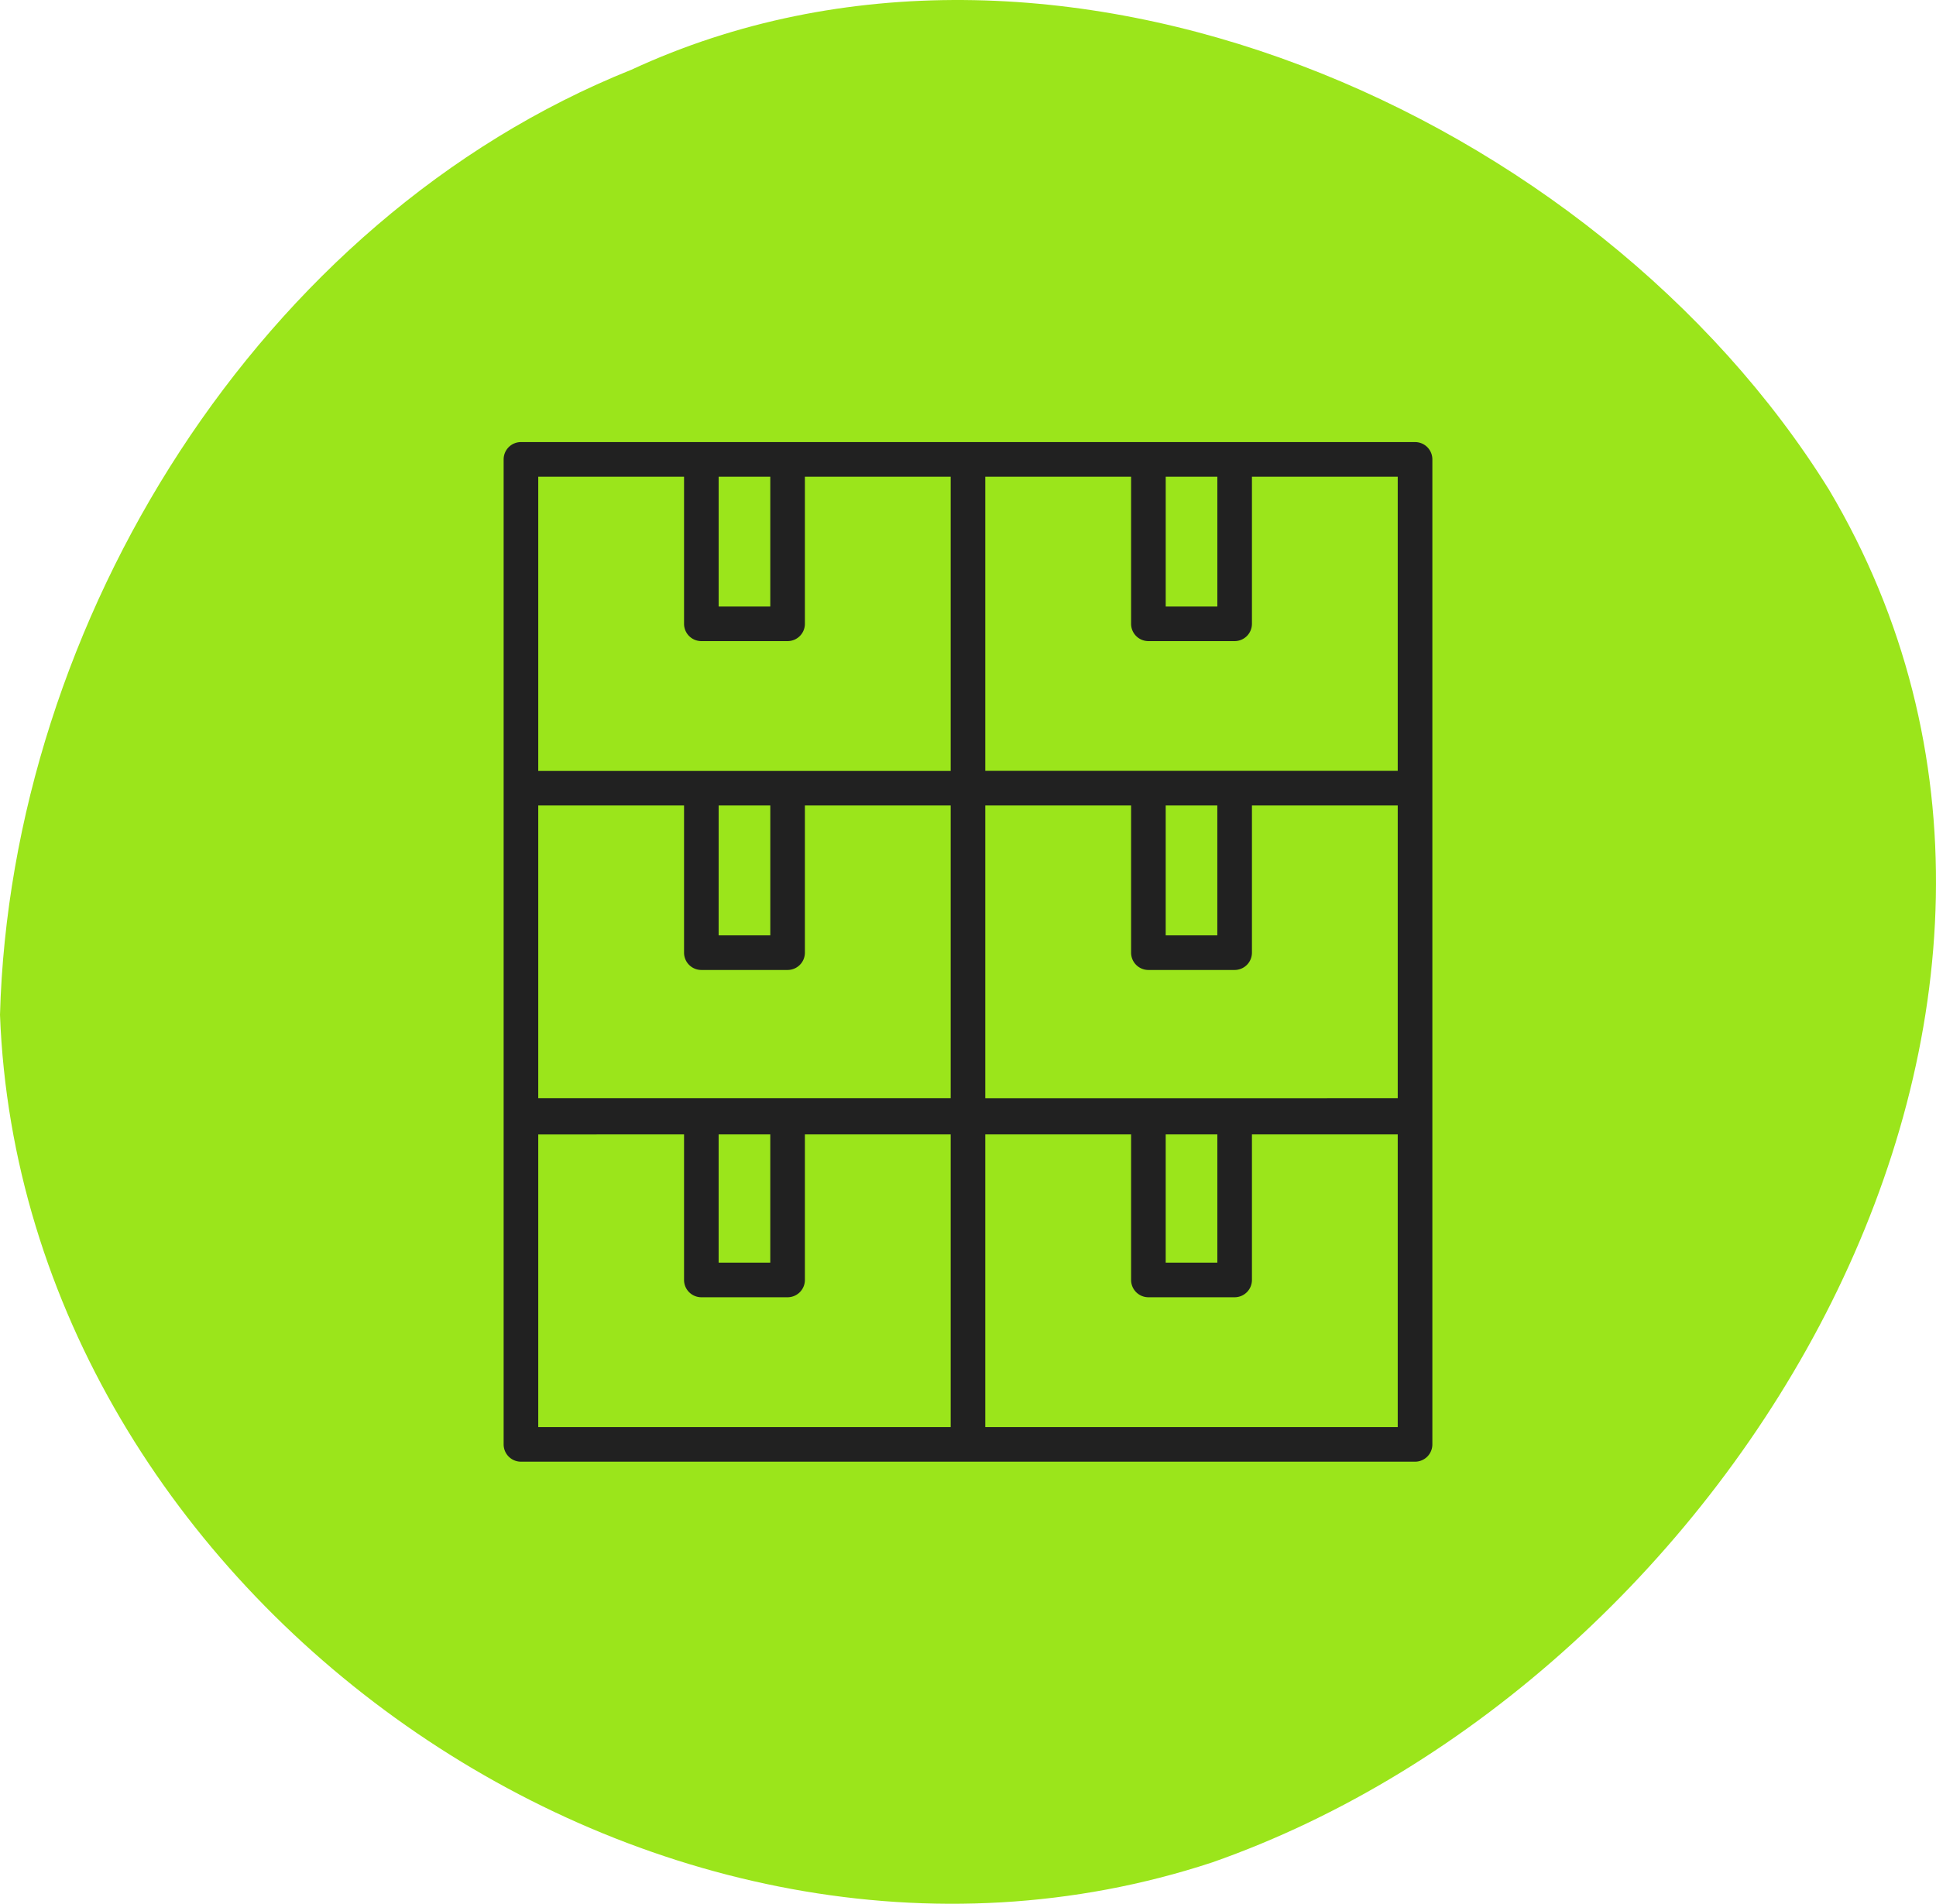
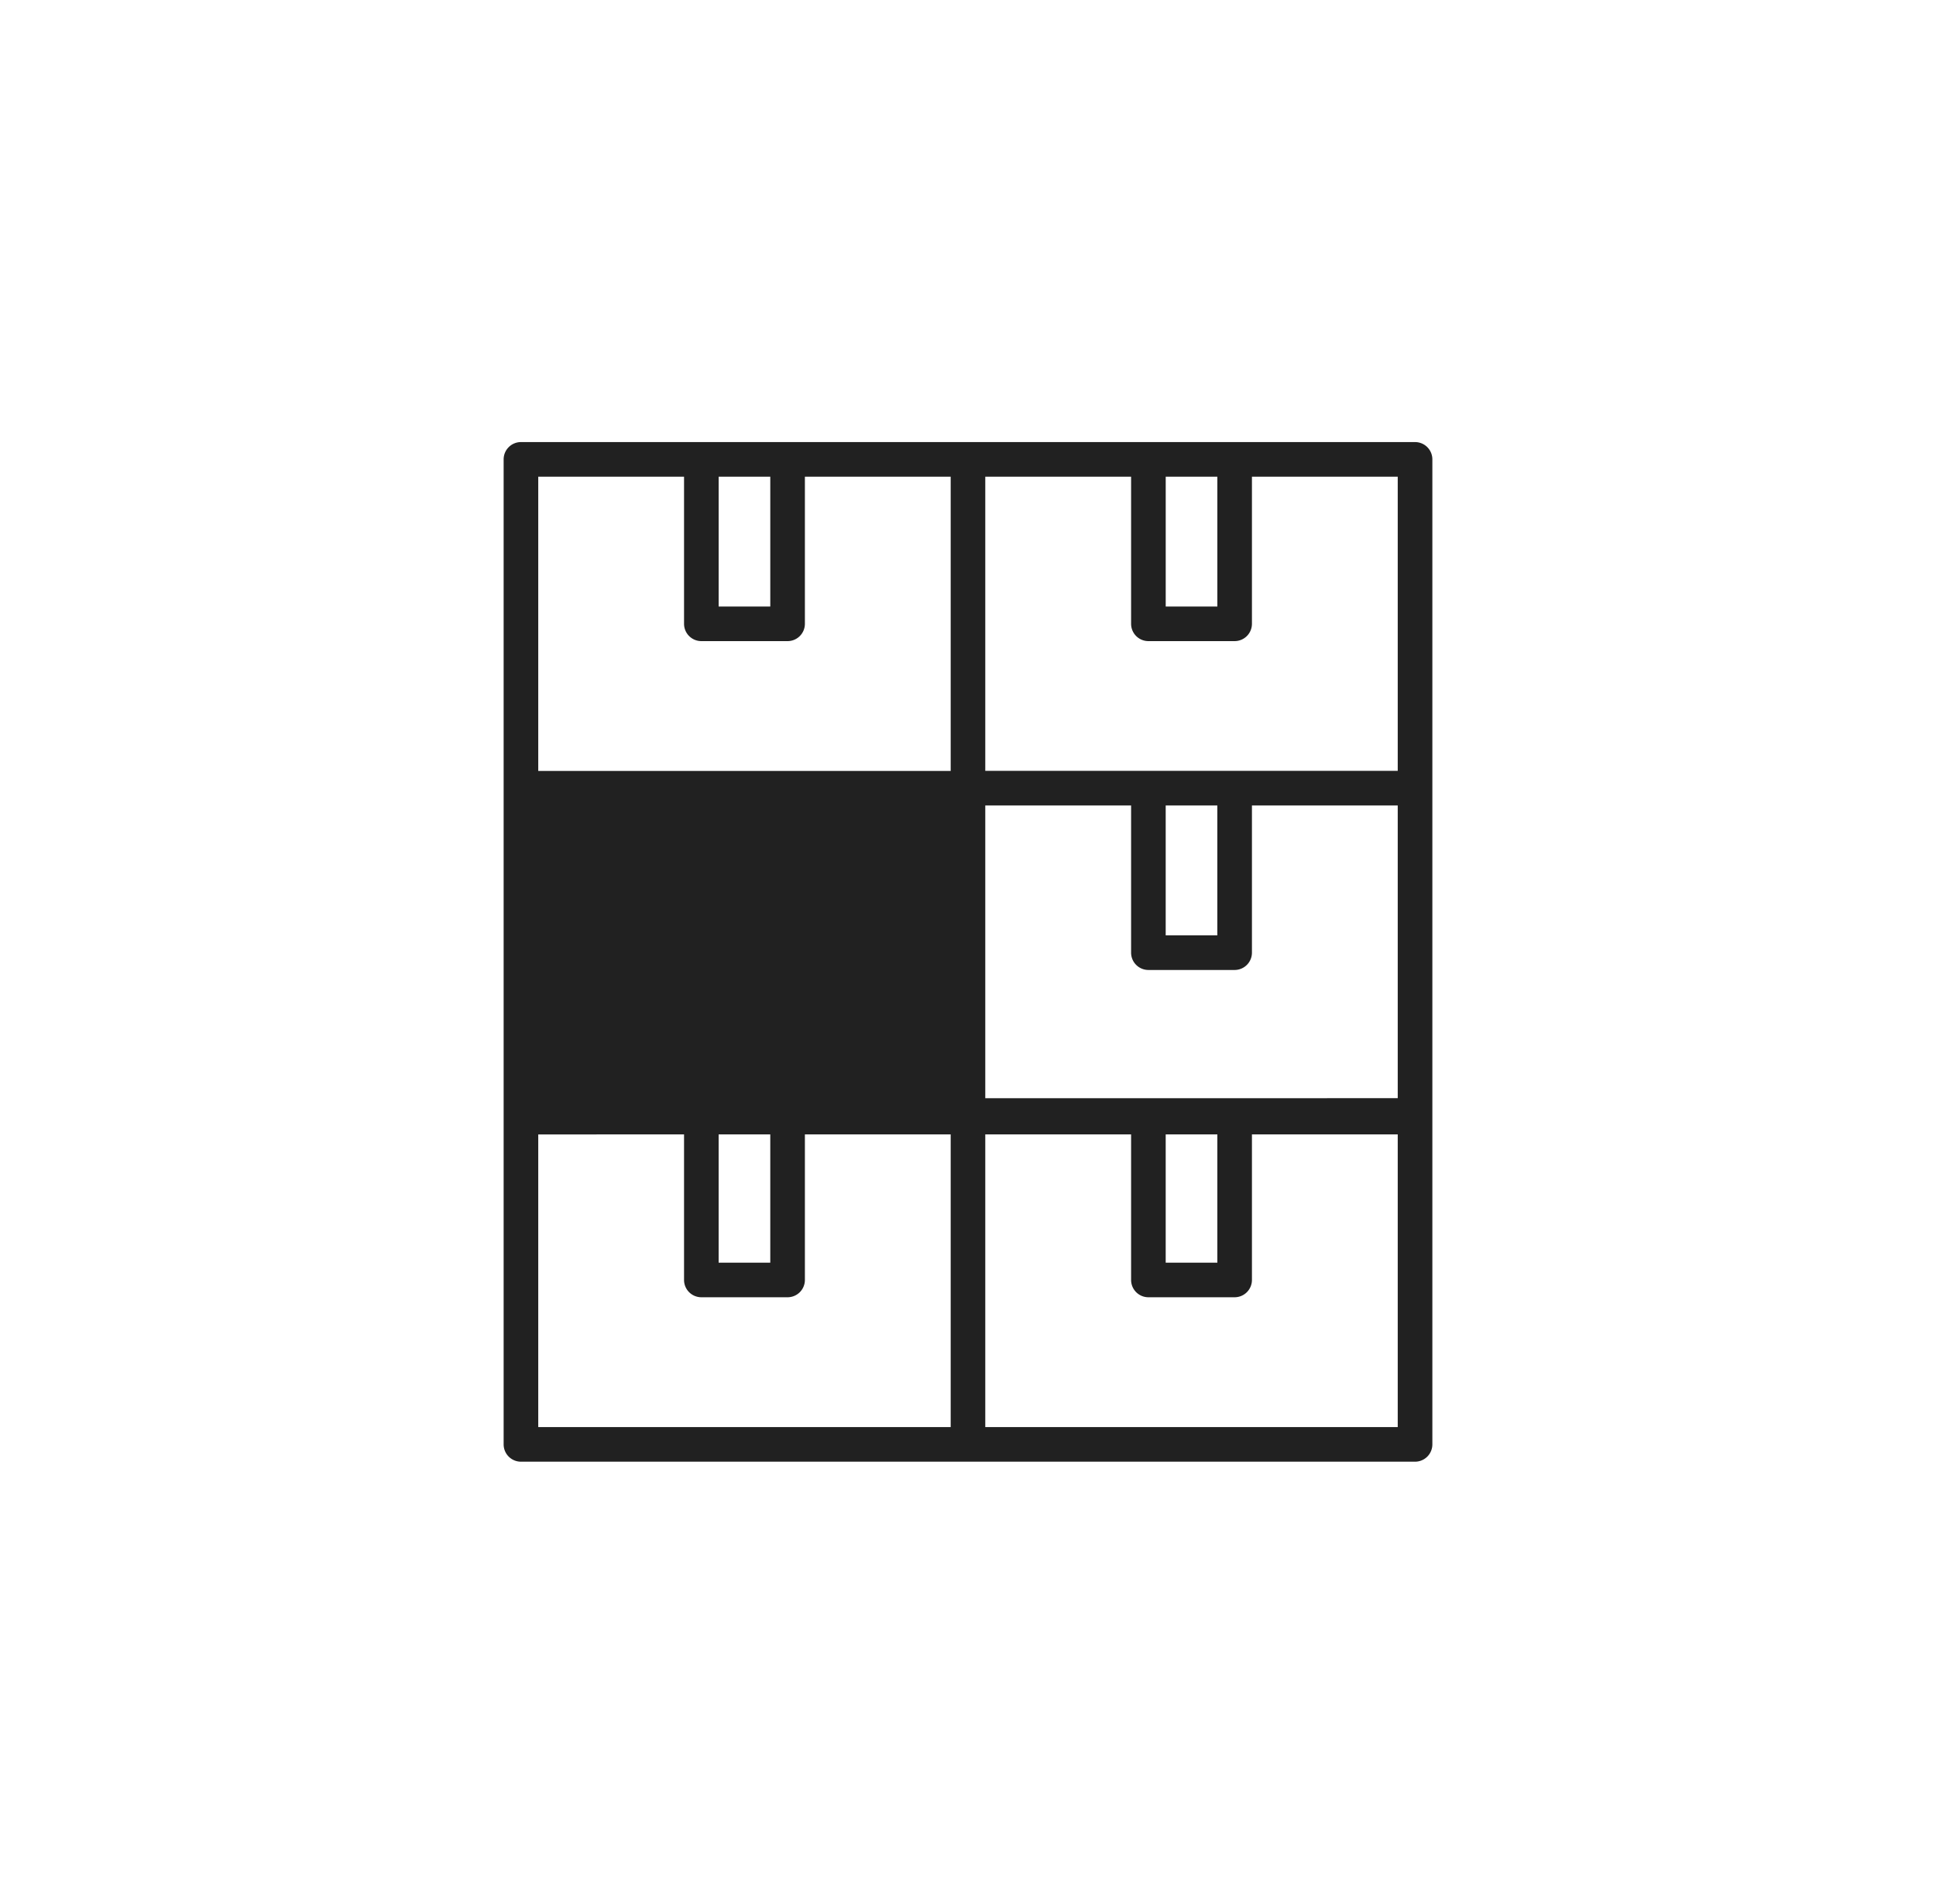
<svg xmlns="http://www.w3.org/2000/svg" width="145.427" height="143.025" viewBox="0 0 145.427 143.025">
  <defs>
    <clipPath id="clip-path">
      <rect id="Rectángulo_244" data-name="Rectángulo 244" width="69.762" height="76.601" fill="none" />
    </clipPath>
  </defs>
  <g id="ICONO_MEJORATENCION" data-name="ICONO MEJORATENCION" transform="translate(0)">
-     <path id="Trazado_496" data-name="Trazado 496" d="M47.438,5.234C19.455,16.452.81,46.735,0,76.24c1.657,43.779,49.336,77.4,91.053,63.678,39.2-13.731,69.452-64.183,46.341-103.121C119.838,8.506,79.1-9.428,47.438,5.234" transform="translate(0 0)" fill="#9be51b" />
    <g id="Grupo_249" data-name="Grupo 249" transform="translate(37.832 33.212)">
      <g id="Grupo_248" data-name="Grupo 248" clip-path="url(#clip-path)">
-         <path id="Trazado_3974" data-name="Trazado 3974" d="M68.463,0H1.3A1.3,1.3,0,0,0,0,1.3v74a1.3,1.3,0,0,0,1.3,1.3H68.463a1.3,1.3,0,0,0,1.3-1.3V1.3a1.3,1.3,0,0,0-1.3-1.3ZM49.732,52.011h3.879v9.637H49.732Zm-33.582,0h3.879v9.637H16.15ZM2.6,27.3H13.552V38.359a1.3,1.3,0,0,0,1.3,1.3h6.477a1.3,1.3,0,0,0,1.3-1.3V27.3H33.581v21.99H2.6Zm13.552,0h3.879V37.06H16.15ZM54.91,49.294H36.179V27.3H47.133V38.359a1.3,1.3,0,0,0,1.3,1.3h6.477a1.3,1.3,0,0,0,1.3-1.3V27.3H67.162v21.99ZM49.732,27.3H53.61V37.06H49.732Zm17.432-2.6H36.179V2.6H47.133V13.653a1.3,1.3,0,0,0,1.3,1.3h6.477a1.3,1.3,0,0,0,1.3-1.3V2.6H67.162V24.706ZM53.612,2.6v9.756H49.733V2.6ZM20.03,12.354H16.151V2.6H20.03ZM2.6,2.6H13.552V13.653a1.3,1.3,0,0,0,1.3,1.3h6.477a1.3,1.3,0,0,0,1.3-1.3V2.6H33.581V24.708H2.6Zm0,49.414H13.552V62.947a1.3,1.3,0,0,0,1.3,1.3h6.477a1.3,1.3,0,0,0,1.3-1.3V52.012H33.581V74H2.6ZM36.179,74V52.012H47.133V62.947a1.3,1.3,0,0,0,1.3,1.3h6.477a1.3,1.3,0,0,0,1.3-1.3V52.012H67.162V74Z" fill="#212121" />
+         <path id="Trazado_3974" data-name="Trazado 3974" d="M68.463,0H1.3A1.3,1.3,0,0,0,0,1.3v74a1.3,1.3,0,0,0,1.3,1.3H68.463a1.3,1.3,0,0,0,1.3-1.3V1.3a1.3,1.3,0,0,0-1.3-1.3ZM49.732,52.011h3.879v9.637H49.732Zm-33.582,0h3.879v9.637H16.15ZM2.6,27.3H13.552V38.359a1.3,1.3,0,0,0,1.3,1.3h6.477a1.3,1.3,0,0,0,1.3-1.3V27.3H33.581H2.6Zm13.552,0h3.879V37.06H16.15ZM54.91,49.294H36.179V27.3H47.133V38.359a1.3,1.3,0,0,0,1.3,1.3h6.477a1.3,1.3,0,0,0,1.3-1.3V27.3H67.162v21.99ZM49.732,27.3H53.61V37.06H49.732Zm17.432-2.6H36.179V2.6H47.133V13.653a1.3,1.3,0,0,0,1.3,1.3h6.477a1.3,1.3,0,0,0,1.3-1.3V2.6H67.162V24.706ZM53.612,2.6v9.756H49.733V2.6ZM20.03,12.354H16.151V2.6H20.03ZM2.6,2.6H13.552V13.653a1.3,1.3,0,0,0,1.3,1.3h6.477a1.3,1.3,0,0,0,1.3-1.3V2.6H33.581V24.708H2.6Zm0,49.414H13.552V62.947a1.3,1.3,0,0,0,1.3,1.3h6.477a1.3,1.3,0,0,0,1.3-1.3V52.012H33.581V74H2.6ZM36.179,74V52.012H47.133V62.947a1.3,1.3,0,0,0,1.3,1.3h6.477a1.3,1.3,0,0,0,1.3-1.3V52.012H67.162V74Z" fill="#212121" />
      </g>
    </g>
  </g>
</svg>